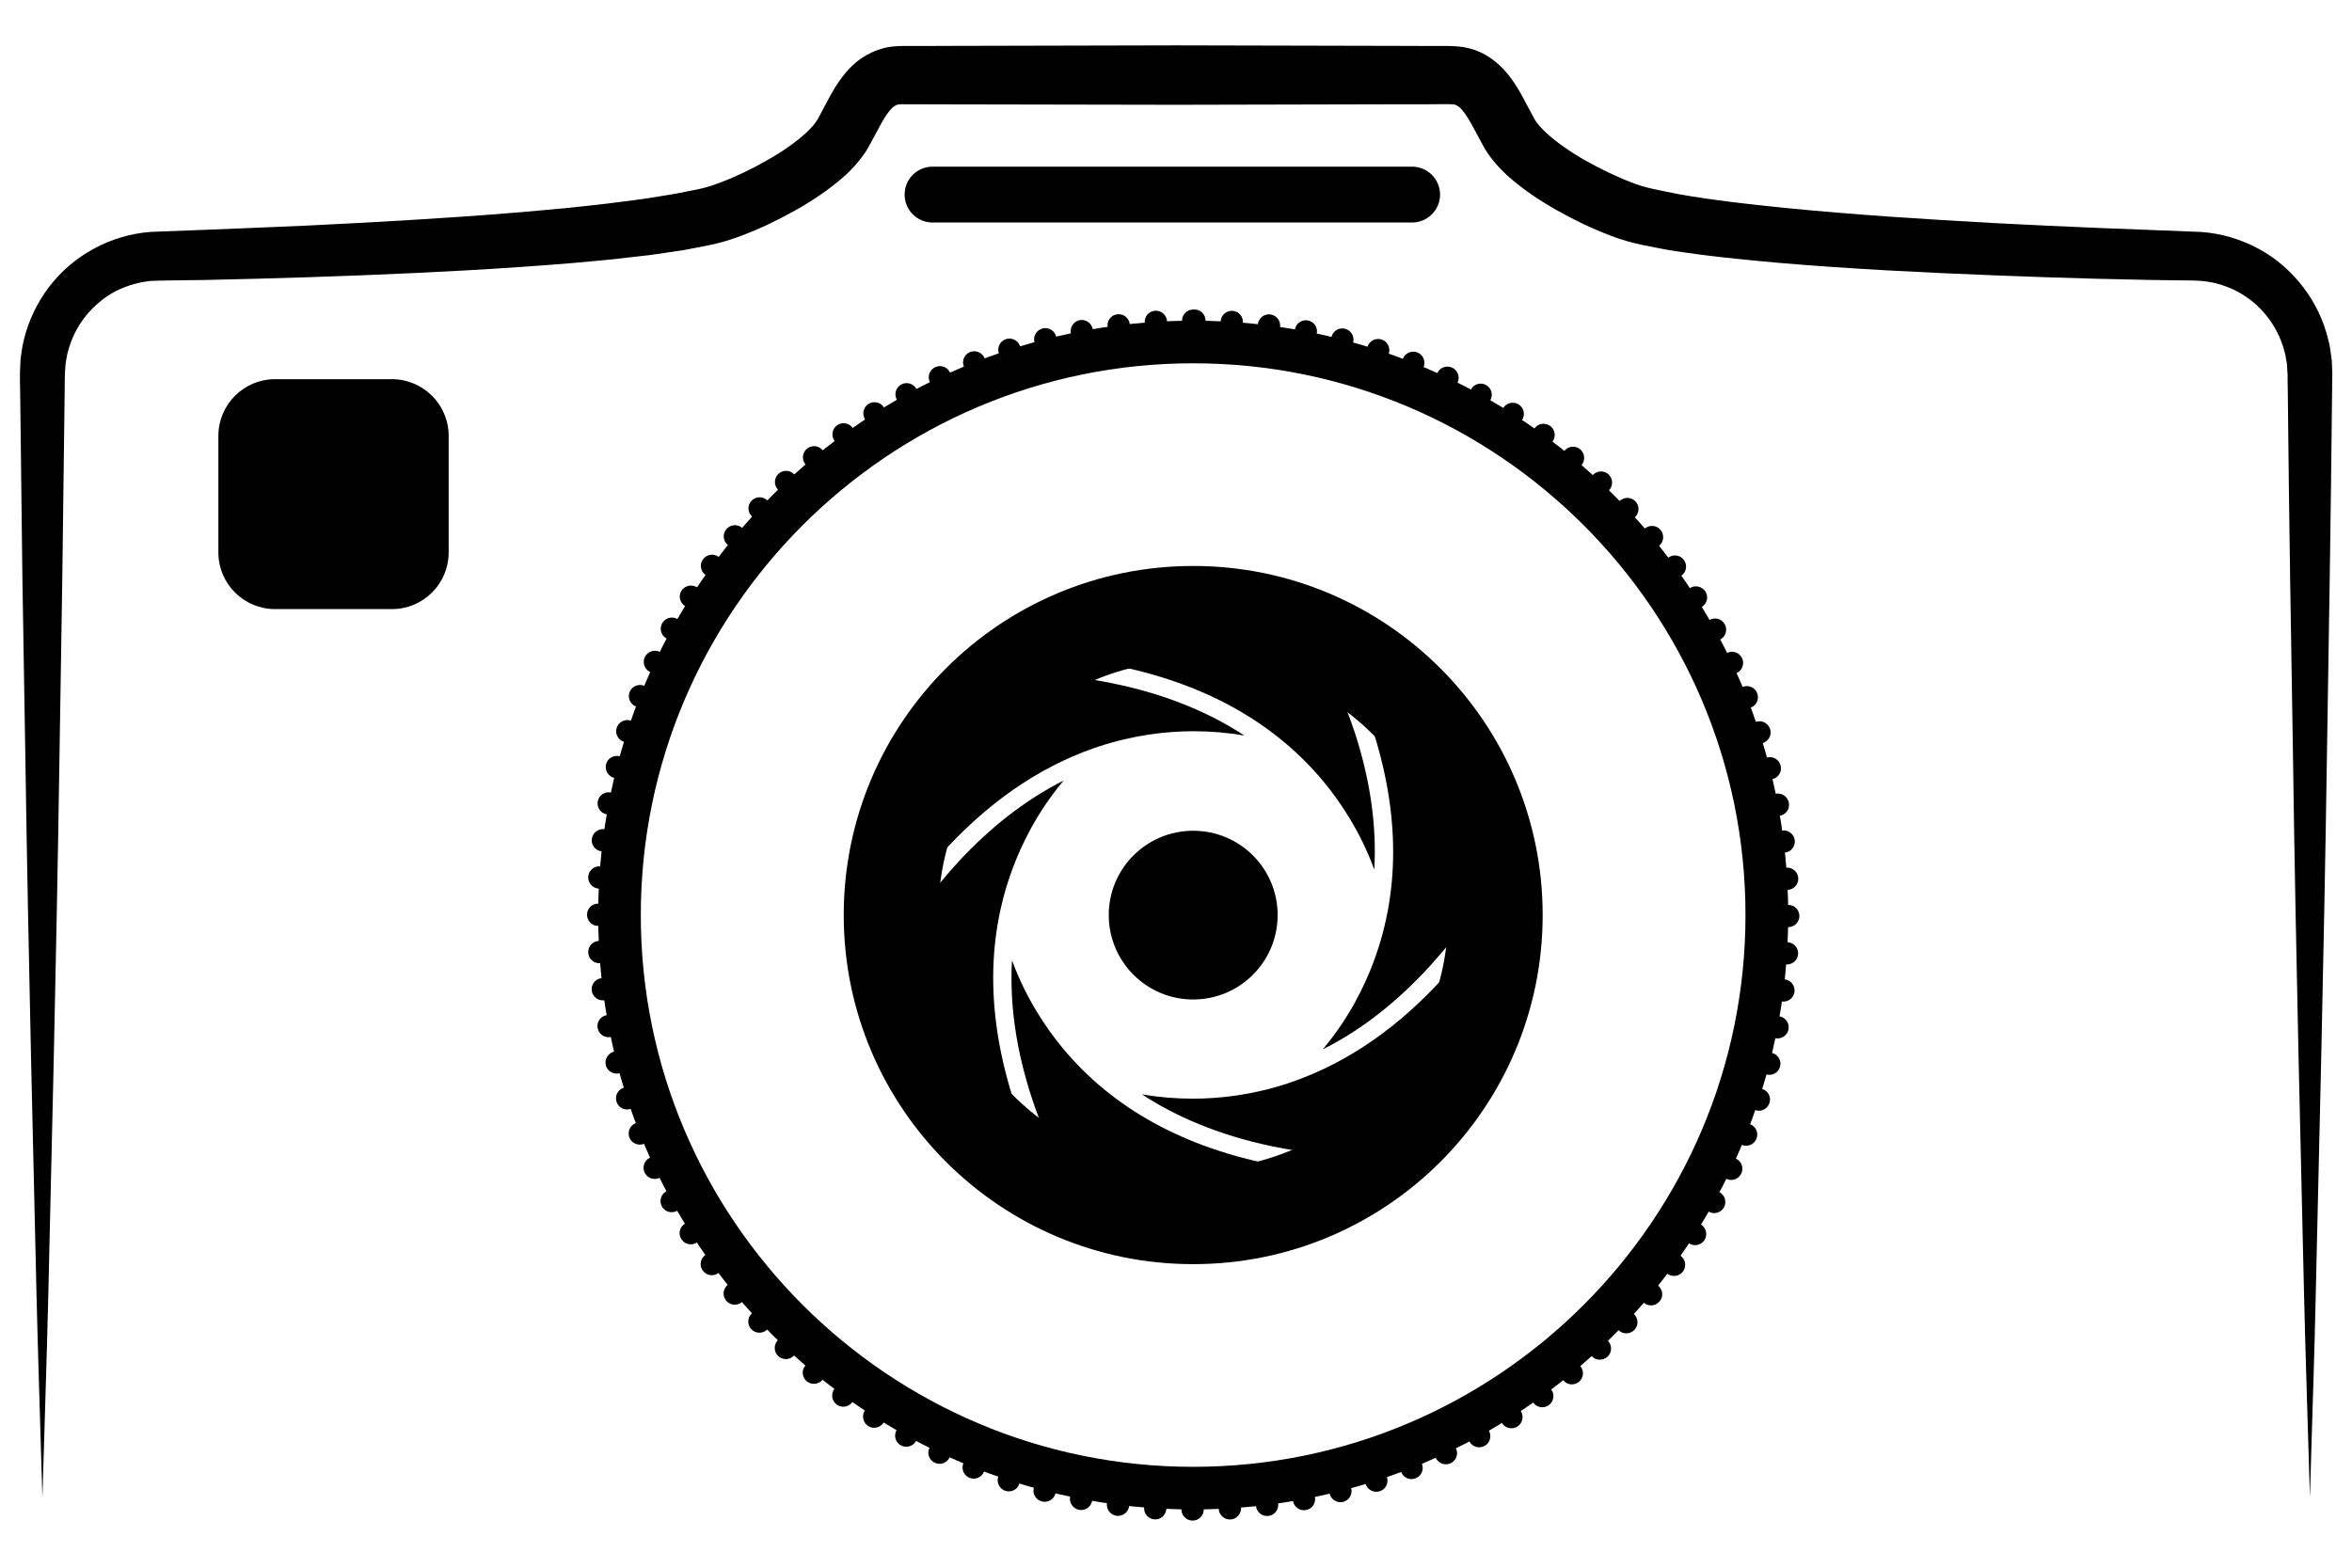
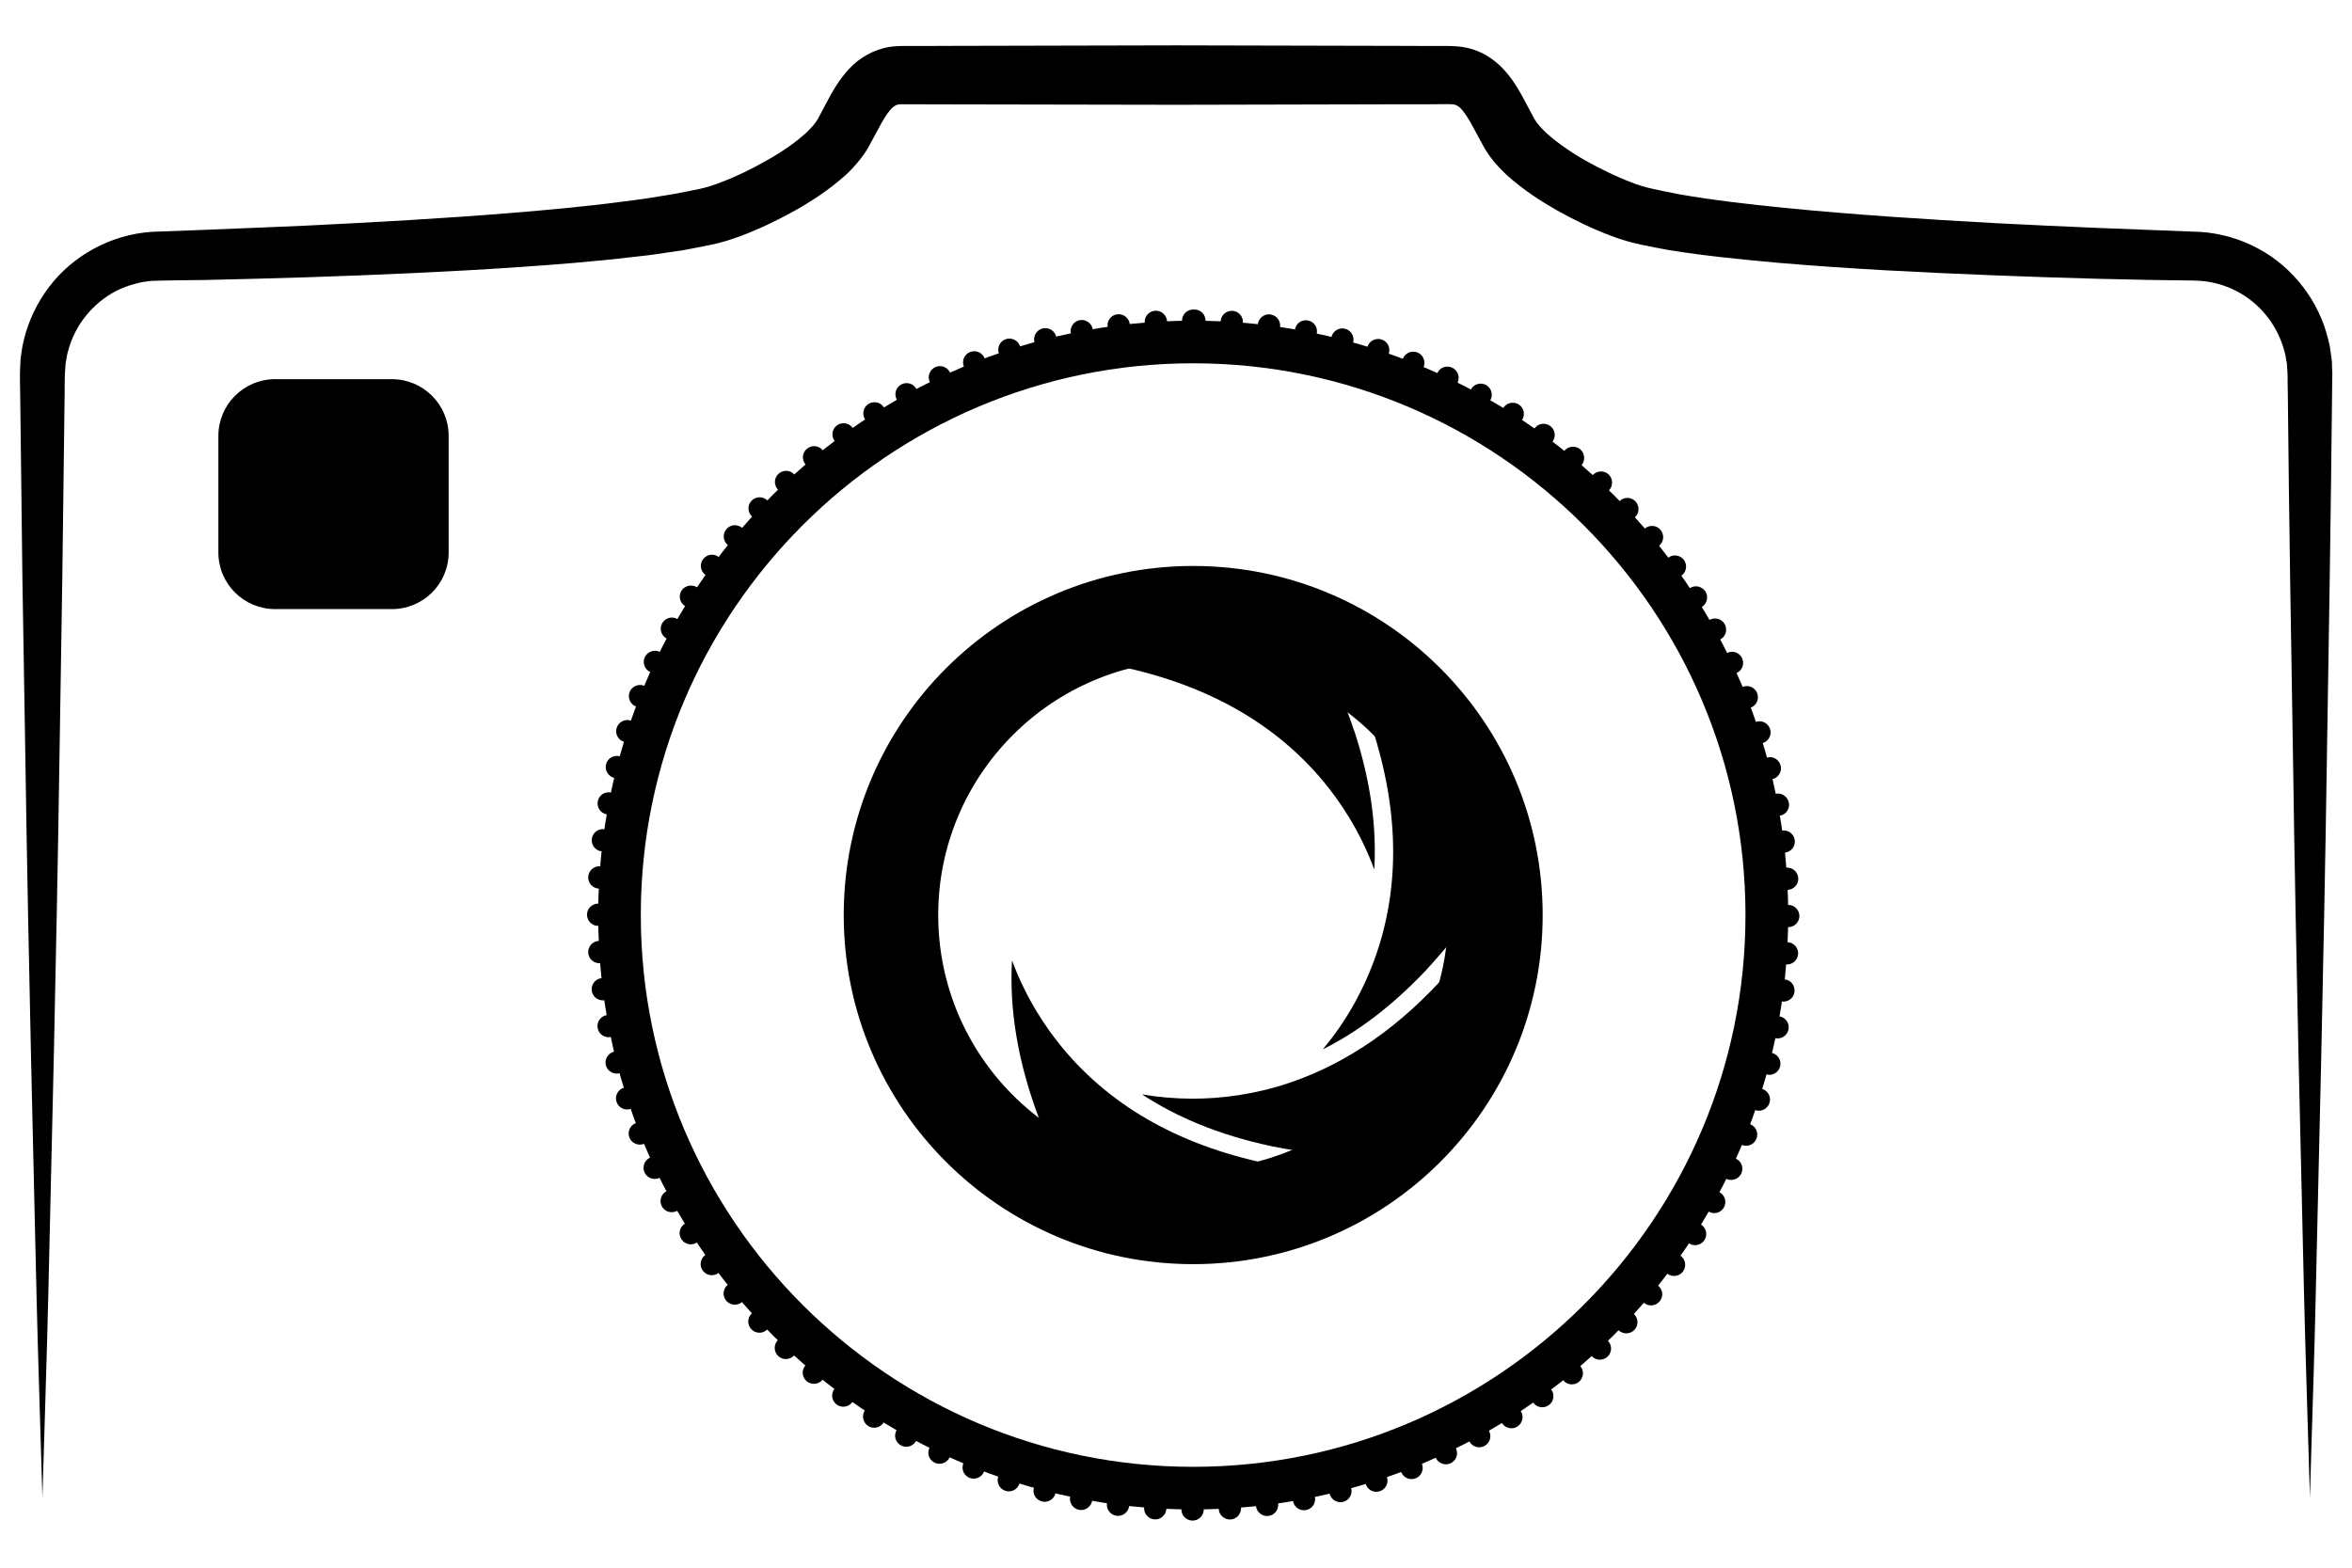
<svg xmlns="http://www.w3.org/2000/svg" width="100%" height="100%" viewBox="0 0 2481 1654" version="1.1" xml:space="preserve" style="fill-rule:evenodd;clip-rule:evenodd;stroke-linejoin:round;stroke-miterlimit:2;">
  <g transform="matrix(20.756,0,0,20.756,-3946.04,-3559.91)">
-     <path d="M241.823,228.021C239.078,225.568 237.349,222 237.349,218.026C237.349,217.693 237.359,217.359 237.385,217.026C237.411,216.99 237.443,216.953 237.469,216.917C237.573,216.786 237.677,216.651 237.781,216.521C237.828,216.469 237.87,216.417 237.911,216.365C238.01,216.245 238.109,216.13 238.208,216.016C238.266,215.948 238.323,215.875 238.38,215.813C238.469,215.714 238.557,215.615 238.646,215.516C238.734,215.417 238.828,215.313 238.922,215.214C238.974,215.156 239.031,215.099 239.083,215.042C240.792,213.255 242.516,212.021 244.172,211.188C242.823,212.792 242.031,214.438 241.578,215.661C240.182,219.411 240.271,223.557 241.823,228.021" style="fill-rule:nonzero;" />
-   </g>
+     </g>
  <g transform="matrix(20.756,0,0,20.756,-3946.04,-3559.91)">
-     <path d="M237.797,215.099C237.74,215.161 237.682,215.229 237.625,215.292C238.484,211.167 241.24,207.74 244.932,205.958C244.995,205.964 245.052,205.969 245.104,205.979C245.177,205.99 245.245,206 245.318,206.01C248.74,206.521 251.359,207.589 253.359,208.901C252.516,208.755 251.651,208.682 250.771,208.682C249.354,208.682 247.703,208.88 245.927,209.469L245.917,209.474C245.859,209.49 245.807,209.51 245.76,209.526L245.708,209.542C242.844,210.542 240.214,212.38 237.859,215.026L237.797,215.099" style="fill-rule:nonzero;" />
-   </g>
+     </g>
  <g transform="matrix(20.756,0,0,20.756,-3946.04,-3559.91)">
    <path d="M254.969,230.75C253.641,231.188 252.229,231.422 250.755,231.422C247.958,231.422 245.365,230.568 243.214,229.104C243.188,229.047 243.167,228.99 243.141,228.932C243.104,228.839 243.068,228.745 243.031,228.651C241.786,225.469 241.411,222.698 241.547,220.328C242.266,222.281 243.292,223.786 244.12,224.786C246.677,227.87 250.318,229.865 254.969,230.75" style="fill-rule:nonzero;" />
  </g>
  <g transform="matrix(20.756,0,0,20.756,-3946.04,-3559.91)">
    <path d="M246.568,205.297C247.885,204.865 249.292,204.63 250.755,204.63C253.552,204.63 256.156,205.49 258.302,206.953C258.323,207 258.344,207.047 258.359,207.094C258.401,207.193 258.438,207.286 258.474,207.38C258.646,207.823 258.802,208.255 258.943,208.677L258.958,208.714C259.818,211.349 260.078,213.682 259.958,215.714C259.245,213.76 258.219,212.26 257.391,211.255C254.839,208.177 251.203,206.182 246.568,205.297" style="fill-rule:nonzero;" />
  </g>
  <g transform="matrix(20.756,0,0,20.756,-3946.04,-3559.91)">
    <path d="M263.703,220.953C263.766,220.885 263.828,220.818 263.885,220.75C263.036,224.87 260.286,228.302 256.594,230.089C256.536,230.083 256.479,230.073 256.422,230.068C256.323,230.052 256.219,230.036 256.12,230.021C255.651,229.948 255.198,229.87 254.76,229.781L254.724,229.771C252.005,229.198 249.854,228.255 248.151,227.141C248.995,227.286 249.859,227.359 250.74,227.359C252.156,227.359 253.813,227.161 255.589,226.573L255.609,226.563C255.661,226.547 255.714,226.526 255.771,226.51L255.786,226.505C258.661,225.505 261.302,223.661 263.661,221L263.703,220.953" style="fill-rule:nonzero;" />
  </g>
  <g transform="matrix(20.756,0,0,20.756,-3946.04,-3559.91)">
-     <path d="M264.161,218.026C264.161,218.359 264.151,218.688 264.125,219.016C264.094,219.057 264.063,219.094 264.036,219.135C263.938,219.26 263.833,219.385 263.734,219.51C263.682,219.573 263.635,219.635 263.583,219.698C263.495,219.807 263.401,219.917 263.307,220.021C263.24,220.104 263.172,220.182 263.099,220.26C263.026,220.349 262.948,220.432 262.875,220.516C262.76,220.646 262.646,220.766 262.531,220.891C262.5,220.927 262.464,220.958 262.432,220.995C260.724,222.786 259,224.021 257.339,224.854C258.688,223.25 259.479,221.604 259.932,220.38C261.323,216.635 261.24,212.495 259.693,208.042C262.438,210.495 264.161,214.057 264.161,218.026" style="fill-rule:nonzero;" />
+     <path d="M264.161,218.026C264.161,218.359 264.151,218.688 264.125,219.016C264.094,219.057 264.063,219.094 264.036,219.135C263.938,219.26 263.833,219.385 263.734,219.51C263.682,219.573 263.635,219.635 263.583,219.698C263.495,219.807 263.401,219.917 263.307,220.021C263.24,220.104 263.172,220.182 263.099,220.26C263.026,220.349 262.948,220.432 262.875,220.516C262.76,220.646 262.646,220.766 262.531,220.891C260.724,222.786 259,224.021 257.339,224.854C258.688,223.25 259.479,221.604 259.932,220.38C261.323,216.635 261.24,212.495 259.693,208.042C262.438,210.495 264.161,214.057 264.161,218.026" style="fill-rule:nonzero;" />
  </g>
  <g transform="matrix(20.756,0,0,20.756,-3946.04,-3559.91)">
    <path d="M307.51,247.625C307.51,247.625 307.479,246.677 307.427,244.906C307.38,243.13 307.286,240.531 307.208,237.224C307.135,233.911 307.042,229.896 306.932,225.286C306.833,220.677 306.724,215.479 306.646,209.807C306.552,204.135 306.448,197.99 306.385,191.49L306.375,190.88L306.375,190.573L306.359,190.323L306.339,190.016C306.333,189.911 306.313,189.865 306.297,189.786L306.266,189.568C306.25,189.495 306.219,189.411 306.203,189.333C306.031,188.693 305.724,188.083 305.302,187.563C304.469,186.505 303.167,185.839 301.818,185.781L301.557,185.771L301.229,185.766L300.578,185.76C300.146,185.75 299.719,185.745 299.281,185.74C298.417,185.719 297.552,185.698 296.677,185.682C294.932,185.635 293.167,185.578 291.385,185.505C287.828,185.365 284.208,185.188 280.531,184.875C278.693,184.708 276.844,184.531 274.953,184.229C273.995,184.042 273.052,183.911 271.995,183.5C271.036,183.141 270.146,182.708 269.271,182.219C268.391,181.724 267.542,181.167 266.708,180.427C266.302,180.042 265.87,179.589 265.521,178.974L264.865,177.76C264.661,177.401 264.464,177.13 264.313,176.984C264.146,176.859 264.104,176.828 263.927,176.813L263.859,176.813C263.839,176.807 263.75,176.807 263.703,176.807L263.349,176.807L262.646,176.813L261.229,176.813C257.458,176.823 253.677,176.833 249.891,176.839C246.104,176.833 242.323,176.823 238.552,176.818L236.432,176.813L235.99,176.813C235.88,176.813 236.042,176.807 235.99,176.807L235.818,176.818C235.698,176.828 235.625,176.859 235.469,176.984C235.318,177.13 235.115,177.401 234.917,177.76L234.255,178.984C233.995,179.469 233.458,180.083 233.073,180.427C232.24,181.167 231.391,181.724 230.51,182.219C229.63,182.708 228.74,183.141 227.781,183.5C227.313,183.677 226.792,183.844 226.234,183.958C225.776,184.047 225.339,184.141 224.87,184.224L223.422,184.438C222.943,184.51 222.484,184.547 222.021,184.604C221.089,184.724 220.167,184.792 219.245,184.88C215.568,185.188 211.953,185.37 208.396,185.51C206.615,185.583 204.849,185.635 203.104,185.682C202.229,185.703 201.359,185.724 200.495,185.745C200.063,185.75 199.63,185.755 199.198,185.76L198.552,185.771L198.266,185.776L197.948,185.786C197.703,185.786 197.589,185.823 197.443,185.839C197.302,185.849 197.125,185.906 196.964,185.943C196.641,186.026 196.328,186.151 196.026,186.297C195.427,186.604 194.901,187.047 194.479,187.568C194.057,188.089 193.755,188.693 193.583,189.333C193.531,189.495 193.505,189.656 193.479,189.818C193.443,189.984 193.438,190.151 193.427,190.313C193.422,190.401 193.411,190.469 193.411,190.573L193.406,190.88L193.401,191.49C193.359,194.74 193.318,197.901 193.281,200.958C193.234,204.016 193.182,206.969 193.141,209.807C193.057,215.479 192.948,220.677 192.849,225.286C192.74,229.896 192.646,233.911 192.573,237.224C192.495,240.531 192.401,243.13 192.354,244.906C192.297,246.677 192.271,247.625 192.271,247.625C192.271,247.625 192.24,246.677 192.188,244.906C192.141,243.13 192.047,240.531 191.969,237.224C191.891,233.911 191.797,229.896 191.693,225.286C191.594,220.677 191.484,215.479 191.401,209.807C191.354,206.969 191.307,204.016 191.255,200.958C191.219,197.901 191.182,194.74 191.141,191.49L191.13,190.88L191.13,190.573C191.125,190.469 191.135,190.333 191.141,190.219C191.146,189.974 191.156,189.734 191.198,189.49C191.229,189.25 191.271,189.005 191.333,188.766C191.568,187.813 192,186.901 192.604,186.104C193.813,184.51 195.729,183.438 197.823,183.297C199.536,183.234 201.271,183.167 203.016,183.094C204.75,183.026 206.505,182.948 208.271,182.849C211.802,182.661 215.391,182.432 218.984,182.078C219.88,181.979 220.786,181.896 221.677,181.771C222.12,181.714 222.578,181.661 223.01,181.594L224.297,181.385C224.734,181.307 225.198,181.208 225.646,181.12C225.995,181.047 226.365,180.932 226.76,180.776C227.536,180.484 228.328,180.099 229.068,179.677C229.813,179.26 230.521,178.776 231.083,178.266C231.38,177.969 231.479,177.885 231.682,177.557C231.885,177.188 232.094,176.766 232.349,176.307C232.609,175.854 232.932,175.328 233.458,174.823C233.995,174.313 234.807,173.906 235.635,173.865L235.813,173.854L235.99,173.849L237.135,173.849L238.552,173.844C242.323,173.833 246.104,173.828 249.891,173.818C253.677,173.828 257.458,173.839 261.229,173.844L262.646,173.849L263.703,173.849C263.766,173.849 263.802,173.849 263.896,173.854L264.182,173.87C264.557,173.896 264.969,173.995 265.344,174.167C265.724,174.333 266.042,174.578 266.318,174.823C266.849,175.328 267.167,175.854 267.427,176.307C267.552,176.536 267.672,176.76 267.781,176.969L268.099,177.563C268.214,177.766 268.422,178.01 268.698,178.266C269.255,178.776 269.964,179.26 270.708,179.682C271.453,180.099 272.24,180.484 273.021,180.781C273.688,181.068 274.594,181.208 275.443,181.385C277.193,181.693 279,181.896 280.792,182.078C284.391,182.432 287.979,182.661 291.51,182.854C293.276,182.948 295.026,183.026 296.76,183.099C298.516,183.167 300.255,183.234 301.974,183.302C303,183.375 304.005,183.672 304.896,184.156C305.792,184.635 306.563,185.318 307.167,186.109C307.776,186.901 308.208,187.813 308.438,188.771C308.469,188.891 308.5,189.005 308.521,189.13L308.578,189.526C308.594,189.651 308.62,189.802 308.625,189.901L308.635,190.208L308.641,190.365L308.646,190.438L308.646,190.573L308.641,190.88L308.635,191.49C308.568,197.99 308.469,204.135 308.375,209.807C308.292,215.479 308.182,220.677 308.083,225.286C307.979,229.896 307.885,233.911 307.807,237.224C307.734,240.531 307.641,243.13 307.589,244.906C307.536,246.677 307.51,247.625 307.51,247.625" style="fill-rule:nonzero;" />
  </g>
  <g transform="matrix(20.756,0,0,20.756,-3946.04,-3559.91)">
    <path d="M250.755,187.813C234.083,187.813 220.516,201.37 220.516,218.026C220.516,234.688 234.083,248.24 250.755,248.24C267.427,248.24 280.995,234.688 280.995,218.026C280.995,201.37 267.427,187.813 250.755,187.813ZM250.755,246.073C235.276,246.073 222.682,233.49 222.682,218.026C222.682,202.563 235.276,189.979 250.755,189.979C266.234,189.979 278.823,202.563 278.823,218.026C278.823,233.49 266.234,246.073 250.755,246.073" style="fill-rule:nonzero;" />
  </g>
  <g transform="matrix(20.756,0,0,20.756,-3946.04,-3559.91)">
    <path d="M248.823,187.307C248.51,187.328 248.271,187.594 248.292,187.906C248.313,188.219 248.583,188.458 248.891,188.438C249.208,188.422 249.443,188.151 249.427,187.839C249.406,187.526 249.135,187.286 248.823,187.307ZM246.896,187.49C246.583,187.526 246.365,187.807 246.406,188.12C246.443,188.432 246.729,188.651 247.036,188.615C247.349,188.573 247.568,188.292 247.531,187.979C247.49,187.672 247.208,187.448 246.896,187.49ZM244.984,187.786C244.677,187.849 244.479,188.146 244.536,188.453C244.594,188.76 244.891,188.964 245.198,188.901C245.505,188.844 245.708,188.547 245.651,188.24C245.589,187.932 245.292,187.729 244.984,187.786ZM243.099,188.208C242.797,188.286 242.609,188.599 242.688,188.901C242.771,189.203 243.078,189.385 243.38,189.307C243.682,189.229 243.87,188.922 243.792,188.62C243.714,188.313 243.401,188.13 243.099,188.208ZM241.24,188.75C240.943,188.844 240.781,189.167 240.875,189.464C240.974,189.76 241.297,189.922 241.594,189.828C241.891,189.729 242.052,189.411 241.958,189.115C241.859,188.818 241.536,188.651 241.24,188.75ZM239.417,189.406C239.125,189.521 238.984,189.854 239.099,190.141C239.214,190.432 239.547,190.573 239.839,190.458C240.13,190.344 240.271,190.016 240.156,189.724C240.036,189.432 239.708,189.292 239.417,189.406ZM237.641,190.177C237.359,190.313 237.234,190.651 237.37,190.932C237.505,191.214 237.844,191.333 238.125,191.203C238.411,191.068 238.531,190.729 238.396,190.448C238.266,190.167 237.927,190.042 237.641,190.177ZM235.917,191.057C235.641,191.208 235.542,191.552 235.693,191.828C235.844,192.104 236.193,192.203 236.469,192.052C236.74,191.901 236.839,191.557 236.688,191.281C236.536,191.005 236.193,190.906 235.917,191.057ZM234.25,192.047C233.99,192.214 233.911,192.563 234.078,192.828C234.25,193.094 234.599,193.172 234.865,193C235.125,192.833 235.203,192.484 235.036,192.219C234.87,191.953 234.516,191.88 234.25,192.047ZM232.651,193.135C232.401,193.318 232.344,193.672 232.531,193.927C232.714,194.182 233.068,194.234 233.323,194.052C233.578,193.865 233.63,193.51 233.448,193.26C233.26,193.005 232.906,192.948 232.651,193.135ZM231.125,194.323C230.885,194.521 230.849,194.88 231.052,195.12C231.25,195.359 231.609,195.396 231.849,195.193C232.094,194.995 232.125,194.635 231.927,194.396C231.724,194.156 231.37,194.12 231.125,194.323ZM229.677,195.599C229.448,195.813 229.438,196.172 229.651,196.401C229.865,196.63 230.224,196.641 230.453,196.427C230.682,196.214 230.693,195.854 230.479,195.625C230.266,195.396 229.906,195.385 229.677,195.599ZM228.307,196.969C228.094,197.193 228.104,197.552 228.333,197.766C228.563,197.984 228.922,197.974 229.135,197.745C229.349,197.516 229.339,197.156 229.109,196.943C228.88,196.729 228.521,196.74 228.307,196.969ZM227.026,198.417C226.828,198.656 226.859,199.016 227.104,199.214C227.344,199.417 227.703,199.38 227.901,199.141C228.104,198.896 228.068,198.542 227.828,198.339C227.583,198.141 227.229,198.172 227.026,198.417ZM225.844,199.943C225.656,200.193 225.714,200.547 225.964,200.734C226.219,200.917 226.573,200.859 226.76,200.609C226.943,200.354 226.891,200 226.635,199.818C226.38,199.63 226.026,199.688 225.844,199.943ZM224.75,201.536C224.583,201.802 224.661,202.151 224.927,202.318C225.193,202.49 225.542,202.411 225.708,202.146C225.88,201.88 225.802,201.531 225.536,201.365C225.271,201.198 224.922,201.276 224.75,201.536ZM223.766,203.198C223.615,203.469 223.714,203.818 223.99,203.969C224.266,204.12 224.609,204.021 224.76,203.745C224.911,203.469 224.813,203.125 224.536,202.974C224.266,202.823 223.917,202.922 223.766,203.198ZM222.885,204.917C222.75,205.198 222.875,205.536 223.156,205.672C223.438,205.807 223.776,205.682 223.911,205.401C224.047,205.12 223.927,204.781 223.641,204.646C223.359,204.51 223.021,204.635 222.885,204.917ZM222.115,206.688C222,206.979 222.141,207.307 222.432,207.422C222.724,207.536 223.052,207.396 223.172,207.104C223.286,206.813 223.146,206.484 222.854,206.37C222.563,206.255 222.229,206.396 222.115,206.688ZM221.458,208.505C221.359,208.802 221.521,209.12 221.823,209.219C222.12,209.318 222.438,209.151 222.536,208.854C222.635,208.557 222.474,208.24 222.172,208.141C221.875,208.042 221.557,208.208 221.458,208.505ZM220.917,210.359C220.839,210.661 221.021,210.974 221.323,211.052C221.63,211.125 221.938,210.948 222.016,210.641C222.094,210.339 221.911,210.031 221.609,209.953C221.302,209.875 220.995,210.057 220.917,210.359ZM220.495,212.245C220.438,212.552 220.635,212.849 220.948,212.906C221.255,212.969 221.552,212.766 221.609,212.458C221.667,212.151 221.464,211.854 221.156,211.797C220.849,211.734 220.552,211.938 220.495,212.245ZM220.193,214.156C220.151,214.464 220.375,214.75 220.682,214.786C220.995,214.828 221.281,214.609 221.318,214.297C221.359,213.984 221.135,213.703 220.828,213.661C220.516,213.625 220.229,213.844 220.193,214.156ZM220.01,216.078C219.99,216.391 220.229,216.661 220.542,216.682C220.854,216.698 221.125,216.464 221.146,216.151C221.161,215.839 220.927,215.568 220.615,215.547C220.297,215.526 220.031,215.766 220.01,216.078ZM219.948,218.01C219.948,218.323 220.203,218.578 220.516,218.578C220.828,218.578 221.083,218.323 221.083,218.01C221.083,217.698 220.833,217.443 220.516,217.443C220.203,217.443 219.948,217.698 219.948,218.01ZM220.01,219.943C220.026,220.255 220.297,220.49 220.609,220.474C220.922,220.453 221.161,220.182 221.141,219.87C221.12,219.557 220.854,219.318 220.542,219.339C220.229,219.359 219.99,219.63 220.01,219.943ZM220.188,221.865C220.229,222.177 220.51,222.396 220.823,222.359C221.135,222.318 221.354,222.036 221.313,221.724C221.276,221.411 220.99,221.193 220.682,221.234C220.37,221.271 220.151,221.552 220.188,221.865ZM220.49,223.776C220.547,224.083 220.844,224.286 221.151,224.224C221.458,224.167 221.661,223.87 221.604,223.563C221.547,223.255 221.25,223.052 220.938,223.115C220.63,223.172 220.427,223.469 220.49,223.776ZM220.906,225.661C220.984,225.964 221.297,226.146 221.599,226.068C221.901,225.99 222.089,225.682 222.01,225.38C221.927,225.078 221.62,224.891 221.318,224.969C221.016,225.047 220.828,225.359 220.906,225.661ZM221.448,227.516C221.542,227.818 221.865,227.979 222.161,227.88C222.458,227.786 222.625,227.464 222.526,227.167C222.432,226.87 222.109,226.708 221.813,226.802C221.516,226.901 221.349,227.219 221.448,227.516ZM222.104,229.339C222.219,229.63 222.552,229.771 222.844,229.656C223.13,229.542 223.276,229.214 223.161,228.922C223.042,228.63 222.714,228.49 222.422,228.604C222.13,228.719 221.99,229.047 222.104,229.339ZM222.875,231.115C223.01,231.396 223.349,231.521 223.63,231.385C223.917,231.25 224.036,230.911 223.901,230.63C223.766,230.349 223.432,230.229 223.146,230.359C222.865,230.495 222.74,230.833 222.875,231.115ZM223.755,232.839C223.906,233.115 224.255,233.208 224.526,233.063C224.802,232.911 224.901,232.563 224.75,232.292C224.599,232.016 224.255,231.917 223.979,232.068C223.703,232.219 223.604,232.563 223.755,232.839ZM224.745,234.5C224.911,234.766 225.26,234.844 225.526,234.677C225.792,234.505 225.87,234.156 225.703,233.891C225.531,233.63 225.182,233.552 224.917,233.719C224.651,233.885 224.573,234.24 224.745,234.5ZM225.833,236.099C226.016,236.354 226.37,236.411 226.625,236.224C226.88,236.042 226.938,235.688 226.75,235.432C226.568,235.177 226.214,235.125 225.958,235.307C225.703,235.495 225.646,235.849 225.833,236.099ZM227.021,237.625C227.219,237.87 227.578,237.901 227.818,237.703C228.063,237.5 228.094,237.146 227.891,236.906C227.693,236.661 227.333,236.63 227.094,236.828C226.854,237.026 226.818,237.385 227.021,237.625ZM228.297,239.078C228.516,239.307 228.875,239.318 229.099,239.099C229.328,238.885 229.344,238.526 229.125,238.302C228.911,238.073 228.552,238.063 228.323,238.276C228.094,238.49 228.083,238.849 228.297,239.078ZM229.667,240.443C229.896,240.656 230.255,240.646 230.469,240.417C230.682,240.193 230.672,239.833 230.443,239.62C230.214,239.401 229.854,239.417 229.641,239.641C229.427,239.87 229.438,240.229 229.667,240.443ZM231.115,241.724C231.354,241.922 231.714,241.891 231.917,241.651C232.115,241.406 232.083,241.052 231.839,240.849C231.599,240.651 231.24,240.682 231.042,240.927C230.839,241.167 230.875,241.521 231.115,241.724ZM232.641,242.911C232.896,243.094 233.25,243.036 233.432,242.786C233.62,242.531 233.563,242.177 233.307,241.995C233.057,241.807 232.703,241.865 232.516,242.115C232.333,242.37 232.385,242.724 232.641,242.911ZM234.24,244C234.5,244.167 234.854,244.089 235.021,243.823C235.188,243.563 235.115,243.208 234.849,243.042C234.583,242.875 234.234,242.953 234.063,243.214C233.896,243.479 233.974,243.828 234.24,244ZM235.901,244.984C236.172,245.135 236.516,245.036 236.672,244.76C236.823,244.49 236.724,244.146 236.448,243.99C236.172,243.844 235.828,243.943 235.677,244.214C235.526,244.49 235.625,244.833 235.901,244.984ZM237.62,245.865C237.901,246 238.24,245.88 238.375,245.594C238.51,245.313 238.385,244.974 238.104,244.839C237.818,244.708 237.484,244.828 237.349,245.109C237.214,245.396 237.333,245.729 237.62,245.865ZM239.391,246.635C239.682,246.75 240.01,246.609 240.125,246.318C240.245,246.026 240.099,245.698 239.807,245.583C239.521,245.464 239.188,245.609 239.073,245.896C238.958,246.188 239.099,246.521 239.391,246.635ZM241.208,247.292C241.505,247.391 241.828,247.229 241.922,246.932C242.021,246.63 241.859,246.313 241.563,246.214C241.266,246.12 240.943,246.281 240.844,246.578C240.75,246.875 240.911,247.198 241.208,247.292ZM243.068,247.833C243.37,247.911 243.677,247.729 243.755,247.427C243.833,247.125 243.651,246.818 243.349,246.74C243.047,246.656 242.734,246.844 242.656,247.146C242.578,247.448 242.76,247.755 243.068,247.833ZM244.953,248.26C245.26,248.318 245.557,248.115 245.62,247.807C245.677,247.5 245.474,247.203 245.167,247.146C244.859,247.083 244.563,247.286 244.5,247.594C244.443,247.901 244.646,248.198 244.953,248.26ZM246.865,248.563C247.177,248.599 247.458,248.38 247.5,248.073C247.536,247.76 247.318,247.474 247.005,247.438C246.693,247.396 246.411,247.615 246.37,247.927C246.333,248.24 246.552,248.521 246.865,248.563ZM248.792,248.745C249.104,248.766 249.37,248.526 249.391,248.214C249.411,247.901 249.172,247.63 248.859,247.615C248.547,247.594 248.276,247.828 248.26,248.141C248.24,248.453 248.474,248.724 248.792,248.745ZM250.724,248.807C251.036,248.807 251.292,248.552 251.292,248.24C251.292,247.927 251.036,247.672 250.724,247.672C250.411,247.672 250.156,247.922 250.156,248.24C250.156,248.552 250.411,248.807 250.724,248.807ZM252.656,248.75C252.969,248.729 253.203,248.458 253.188,248.146C253.167,247.833 252.896,247.599 252.589,247.615C252.271,247.635 252.036,247.906 252.052,248.219C252.073,248.531 252.344,248.766 252.656,248.75ZM254.583,248.568C254.891,248.531 255.109,248.25 255.073,247.938C255.036,247.625 254.75,247.406 254.443,247.443C254.13,247.484 253.906,247.766 253.948,248.078C253.984,248.385 254.271,248.609 254.583,248.568ZM256.49,248.271C256.802,248.214 257,247.917 256.943,247.609C256.885,247.302 256.589,247.099 256.281,247.156C255.974,247.214 255.771,247.51 255.828,247.818C255.885,248.125 256.182,248.328 256.49,248.271ZM258.38,247.854C258.682,247.776 258.865,247.464 258.786,247.161C258.714,246.859 258.401,246.677 258.099,246.755C257.797,246.828 257.615,247.141 257.688,247.443C257.766,247.745 258.078,247.932 258.38,247.854ZM260.24,247.313C260.536,247.219 260.698,246.896 260.604,246.599C260.505,246.302 260.188,246.141 259.891,246.234C259.589,246.333 259.427,246.651 259.521,246.948C259.62,247.25 259.943,247.411 260.24,247.313ZM262.063,246.656C262.354,246.542 262.495,246.214 262.38,245.922C262.266,245.63 261.938,245.49 261.646,245.604C261.354,245.719 261.208,246.047 261.323,246.339C261.443,246.63 261.771,246.776 262.063,246.656ZM263.839,245.891C264.125,245.755 264.245,245.417 264.109,245.135C263.979,244.849 263.641,244.729 263.354,244.865C263.073,245 262.953,245.333 263.083,245.62C263.219,245.901 263.557,246.026 263.839,245.891ZM265.563,245.01C265.839,244.859 265.938,244.516 265.786,244.24C265.635,243.964 265.292,243.865 265.016,244.016C264.74,244.167 264.641,244.516 264.792,244.786C264.943,245.063 265.292,245.161 265.563,245.01ZM267.229,244.026C267.495,243.859 267.573,243.505 267.406,243.24C267.234,242.979 266.885,242.901 266.62,243.068C266.359,243.234 266.281,243.583 266.448,243.849C266.615,244.115 266.964,244.193 267.229,244.026ZM268.828,242.938C269.083,242.755 269.141,242.401 268.953,242.146C268.771,241.891 268.417,241.839 268.161,242.021C267.911,242.203 267.854,242.557 268.036,242.813C268.224,243.068 268.578,243.12 268.828,242.938ZM270.359,241.755C270.599,241.552 270.635,241.193 270.432,240.953C270.234,240.714 269.88,240.677 269.635,240.88C269.396,241.078 269.359,241.438 269.563,241.677C269.76,241.917 270.115,241.953 270.359,241.755ZM271.813,240.474C272.042,240.26 272.052,239.901 271.839,239.672C271.625,239.448 271.266,239.432 271.036,239.646C270.807,239.859 270.792,240.219 271.01,240.448C271.224,240.677 271.583,240.688 271.813,240.474ZM273.182,239.109C273.396,238.88 273.385,238.521 273.156,238.307C272.927,238.094 272.568,238.104 272.354,238.333C272.141,238.563 272.151,238.922 272.38,239.135C272.604,239.349 272.964,239.339 273.182,239.109ZM274.464,237.661C274.661,237.422 274.63,237.063 274.385,236.865C274.146,236.661 273.786,236.698 273.589,236.938C273.385,237.177 273.422,237.536 273.661,237.734C273.901,237.938 274.26,237.906 274.458,237.661L274.464,237.661ZM275.651,236.141C275.833,235.885 275.781,235.531 275.526,235.344C275.271,235.161 274.917,235.219 274.734,235.469C274.547,235.724 274.604,236.078 274.854,236.26C275.109,236.448 275.464,236.391 275.651,236.141ZM276.74,234.547C276.906,234.281 276.833,233.932 276.568,233.76C276.302,233.594 275.953,233.672 275.781,233.932C275.615,234.198 275.693,234.547 275.958,234.719C276.219,234.885 276.573,234.807 276.74,234.547ZM277.729,232.885C277.88,232.609 277.781,232.266 277.505,232.115C277.234,231.964 276.885,232.063 276.734,232.333C276.583,232.609 276.682,232.953 276.958,233.104C277.234,233.26 277.578,233.156 277.729,232.885ZM278.609,231.167C278.745,230.885 278.625,230.547 278.344,230.411C278.057,230.276 277.719,230.396 277.583,230.682C277.448,230.964 277.573,231.302 277.854,231.438C278.135,231.573 278.474,231.448 278.609,231.167ZM279.38,229.396C279.5,229.109 279.359,228.776 279.068,228.661C278.776,228.547 278.443,228.688 278.328,228.979C278.214,229.271 278.354,229.599 278.646,229.714C278.938,229.828 279.266,229.688 279.38,229.396ZM280.042,227.578C280.141,227.281 279.979,226.964 279.677,226.865C279.38,226.766 279.063,226.927 278.964,227.229C278.865,227.526 279.031,227.844 279.328,227.943C279.625,228.042 279.943,227.88 280.042,227.578ZM280.583,225.724C280.661,225.422 280.479,225.115 280.177,225.036C279.875,224.958 279.563,225.141 279.484,225.443L279.49,225.443C279.406,225.745 279.589,226.052 279.896,226.13C280.198,226.208 280.505,226.026 280.583,225.724ZM281.01,223.839C281.068,223.531 280.87,223.234 280.563,223.177C280.25,223.115 279.953,223.318 279.896,223.625C279.833,223.932 280.036,224.229 280.344,224.286C280.651,224.349 280.948,224.146 281.01,223.839ZM281.313,221.932C281.354,221.62 281.135,221.333 280.823,221.297C280.51,221.255 280.229,221.479 280.188,221.786C280.151,222.099 280.37,222.38 280.682,222.422C280.99,222.458 281.276,222.245 281.313,221.932ZM281.5,220.01C281.516,219.693 281.281,219.427 280.969,219.406C280.656,219.385 280.385,219.625 280.365,219.938C280.344,220.245 280.583,220.516 280.896,220.536C281.208,220.557 281.479,220.318 281.495,220.01L281.5,220.01ZM281.563,218.073C281.563,217.76 281.307,217.51 280.995,217.51C280.682,217.505 280.427,217.76 280.427,218.073C280.427,218.385 280.677,218.641 280.995,218.641C281.307,218.641 281.563,218.391 281.563,218.073ZM281.505,216.146C281.484,215.833 281.219,215.594 280.901,215.615C280.589,215.63 280.354,215.901 280.37,216.214C280.391,216.526 280.661,216.766 280.974,216.745C281.286,216.729 281.526,216.458 281.505,216.146ZM281.328,214.219C281.286,213.911 281.005,213.688 280.693,213.729C280.38,213.766 280.161,214.052 280.198,214.359C280.24,214.672 280.521,214.891 280.833,214.854C281.146,214.813 281.365,214.531 281.328,214.219ZM281.026,212.313C280.969,212.005 280.672,211.802 280.365,211.859C280.057,211.917 279.854,212.214 279.911,212.521C279.969,212.828 280.266,213.031 280.578,212.974C280.885,212.917 281.089,212.62 281.026,212.313ZM280.609,210.427C280.531,210.12 280.224,209.938 279.922,210.016C279.615,210.094 279.432,210.401 279.51,210.703C279.589,211.01 279.896,211.193 280.203,211.115C280.505,211.036 280.688,210.729 280.609,210.427ZM280.073,208.568C279.974,208.271 279.656,208.104 279.359,208.203C279.063,208.297 278.896,208.62 278.99,208.917C279.089,209.214 279.406,209.38 279.708,209.281C280.005,209.182 280.172,208.865 280.073,208.568ZM279.417,206.745C279.302,206.453 278.974,206.313 278.682,206.427C278.391,206.542 278.245,206.87 278.365,207.161C278.479,207.453 278.807,207.594 279.099,207.479C279.391,207.365 279.531,207.036 279.417,206.745ZM278.651,204.969C278.516,204.682 278.177,204.563 277.896,204.698C277.609,204.828 277.49,205.167 277.62,205.453C277.755,205.734 278.094,205.854 278.375,205.724C278.661,205.589 278.781,205.25 278.651,204.969ZM277.771,203.245C277.62,202.969 277.276,202.87 277,203.021C276.724,203.172 276.625,203.516 276.776,203.792C276.927,204.063 277.271,204.167 277.547,204.016C277.823,203.865 277.922,203.521 277.771,203.245ZM276.786,201.578C276.615,201.318 276.266,201.234 276,201.406C275.734,201.573 275.656,201.922 275.828,202.188C275.995,202.453 276.344,202.531 276.609,202.365C276.875,202.193 276.953,201.844 276.786,201.578ZM275.698,199.979C275.51,199.724 275.156,199.672 274.906,199.854C274.651,200.036 274.594,200.396 274.776,200.646C274.964,200.901 275.318,200.958 275.573,200.771C275.823,200.589 275.88,200.234 275.698,199.979ZM274.51,198.453C274.313,198.208 273.953,198.177 273.714,198.375C273.469,198.573 273.438,198.932 273.635,199.172C273.833,199.417 274.193,199.448 274.438,199.25C274.677,199.052 274.708,198.693 274.51,198.453ZM273.234,197C273.021,196.771 272.661,196.76 272.432,196.974C272.203,197.188 272.193,197.547 272.406,197.776C272.62,198.005 272.979,198.016 273.208,197.802C273.438,197.589 273.448,197.229 273.234,197ZM271.87,195.63C271.641,195.417 271.281,195.427 271.068,195.656C270.849,195.885 270.859,196.245 271.089,196.458C271.318,196.672 271.677,196.661 271.891,196.432C272.104,196.208 272.094,195.849 271.87,195.63ZM270.422,194.349C270.177,194.151 269.823,194.182 269.62,194.427C269.422,194.667 269.453,195.021 269.693,195.224C269.938,195.422 270.292,195.391 270.495,195.151C270.693,194.911 270.661,194.552 270.422,194.349ZM268.896,193.161C268.641,192.979 268.286,193.031 268.104,193.286C267.917,193.536 267.974,193.896 268.224,194.078C268.479,194.266 268.833,194.208 269.021,193.953C269.203,193.703 269.151,193.349 268.896,193.161ZM267.302,192.073C267.036,191.906 266.688,191.979 266.516,192.245C266.349,192.51 266.427,192.859 266.688,193.026C266.953,193.198 267.302,193.12 267.474,192.854C267.641,192.589 267.563,192.24 267.302,192.073ZM265.641,191.083C265.365,190.932 265.021,191.031 264.87,191.307C264.719,191.578 264.818,191.922 265.089,192.078C265.365,192.229 265.708,192.13 265.859,191.854C266.01,191.583 265.911,191.234 265.641,191.083ZM263.922,190.203C263.635,190.068 263.297,190.188 263.167,190.469C263.031,190.755 263.151,191.094 263.432,191.229C263.719,191.359 264.057,191.24 264.193,190.958C264.323,190.672 264.203,190.339 263.922,190.203ZM262.151,189.427C261.859,189.313 261.531,189.453 261.411,189.745C261.297,190.036 261.438,190.365 261.729,190.484C262.021,190.599 262.349,190.458 262.469,190.167C262.583,189.875 262.443,189.547 262.151,189.427ZM260.333,188.771C260.036,188.672 259.714,188.833 259.615,189.13C259.521,189.427 259.682,189.75 259.979,189.849C260.276,189.943 260.594,189.781 260.698,189.484C260.792,189.188 260.63,188.865 260.333,188.771ZM258.474,188.224C258.172,188.146 257.865,188.328 257.786,188.63C257.703,188.938 257.885,189.245 258.193,189.323C258.495,189.401 258.802,189.219 258.885,188.917C258.964,188.615 258.781,188.302 258.474,188.224ZM256.589,187.802C256.281,187.74 255.984,187.943 255.927,188.25C255.865,188.557 256.068,188.854 256.375,188.917C256.682,188.974 256.979,188.771 257.036,188.464C257.099,188.156 256.896,187.859 256.589,187.802ZM254.677,187.495C254.37,187.453 254.083,187.677 254.042,187.984C254.005,188.297 254.224,188.578 254.536,188.62C254.844,188.661 255.13,188.443 255.172,188.13C255.208,187.818 254.99,187.536 254.677,187.495ZM252.755,187.313C252.443,187.292 252.172,187.526 252.151,187.839C252.13,188.156 252.37,188.422 252.682,188.443C252.995,188.464 253.26,188.224 253.281,187.911C253.302,187.599 253.068,187.333 252.755,187.313ZM250.823,187.245C250.505,187.245 250.25,187.5 250.25,187.813C250.25,188.125 250.505,188.38 250.818,188.38C251.13,188.38 251.385,188.13 251.385,187.818C251.385,187.5 251.135,187.245 250.818,187.245L250.823,187.245ZM250.755,187.245C250.443,187.245 250.188,187.5 250.188,187.813C250.188,188.125 250.443,188.38 250.755,188.38C251.068,188.38 251.323,188.125 251.323,187.813C251.323,187.5 251.068,187.245 250.755,187.245" style="fill-rule:nonzero;" />
  </g>
  <g transform="matrix(20.756,0,0,20.756,-3946.04,-3559.91)">
    <path d="M250.755,230.974C243.599,230.974 237.797,225.177 237.797,218.026C237.797,210.88 243.599,205.078 250.755,205.078C257.911,205.078 263.714,210.88 263.714,218.026C263.714,225.177 257.911,230.974 250.755,230.974ZM250.755,200.281C240.948,200.281 232.995,208.229 232.995,218.026C232.995,227.828 240.948,235.771 250.755,235.771C260.563,235.771 268.516,227.828 268.516,218.026C268.516,208.229 260.563,200.281 250.755,200.281" style="fill-rule:nonzero;" />
  </g>
  <g transform="matrix(20.756,0,0,20.756,-3946.04,-3559.91)">
-     <path d="M250.755,222.318C248.385,222.318 246.464,220.396 246.464,218.026C246.464,215.656 248.385,213.74 250.755,213.74C253.125,213.74 255.047,215.656 255.047,218.026C255.047,220.396 253.125,222.318 250.755,222.318" style="fill-rule:nonzero;" />
-   </g>
+     </g>
  <g transform="matrix(20.756,0,0,20.756,-3946.04,-3559.91)">
    <path d="M212.917,199.594C212.917,201.188 211.625,202.474 210.031,202.474L204.099,202.474C202.505,202.474 201.214,201.188 201.214,199.594L201.214,193.667C201.214,192.078 202.505,190.786 204.099,190.786L210.031,190.786C211.625,190.786 212.917,192.078 212.917,193.667L212.917,199.594" style="fill-rule:nonzero;" />
  </g>
  <g transform="matrix(20.756,0,0,20.756,-3946.04,-3559.91)">
-     <path d="M263.302,181.401C263.302,182.188 262.661,182.823 261.88,182.823L237.505,182.823C236.724,182.823 236.089,182.188 236.089,181.401C236.089,180.62 236.724,179.984 237.505,179.984L261.88,179.984C262.661,179.984 263.302,180.62 263.302,181.401" style="fill-rule:nonzero;" />
-   </g>
+     </g>
</svg>